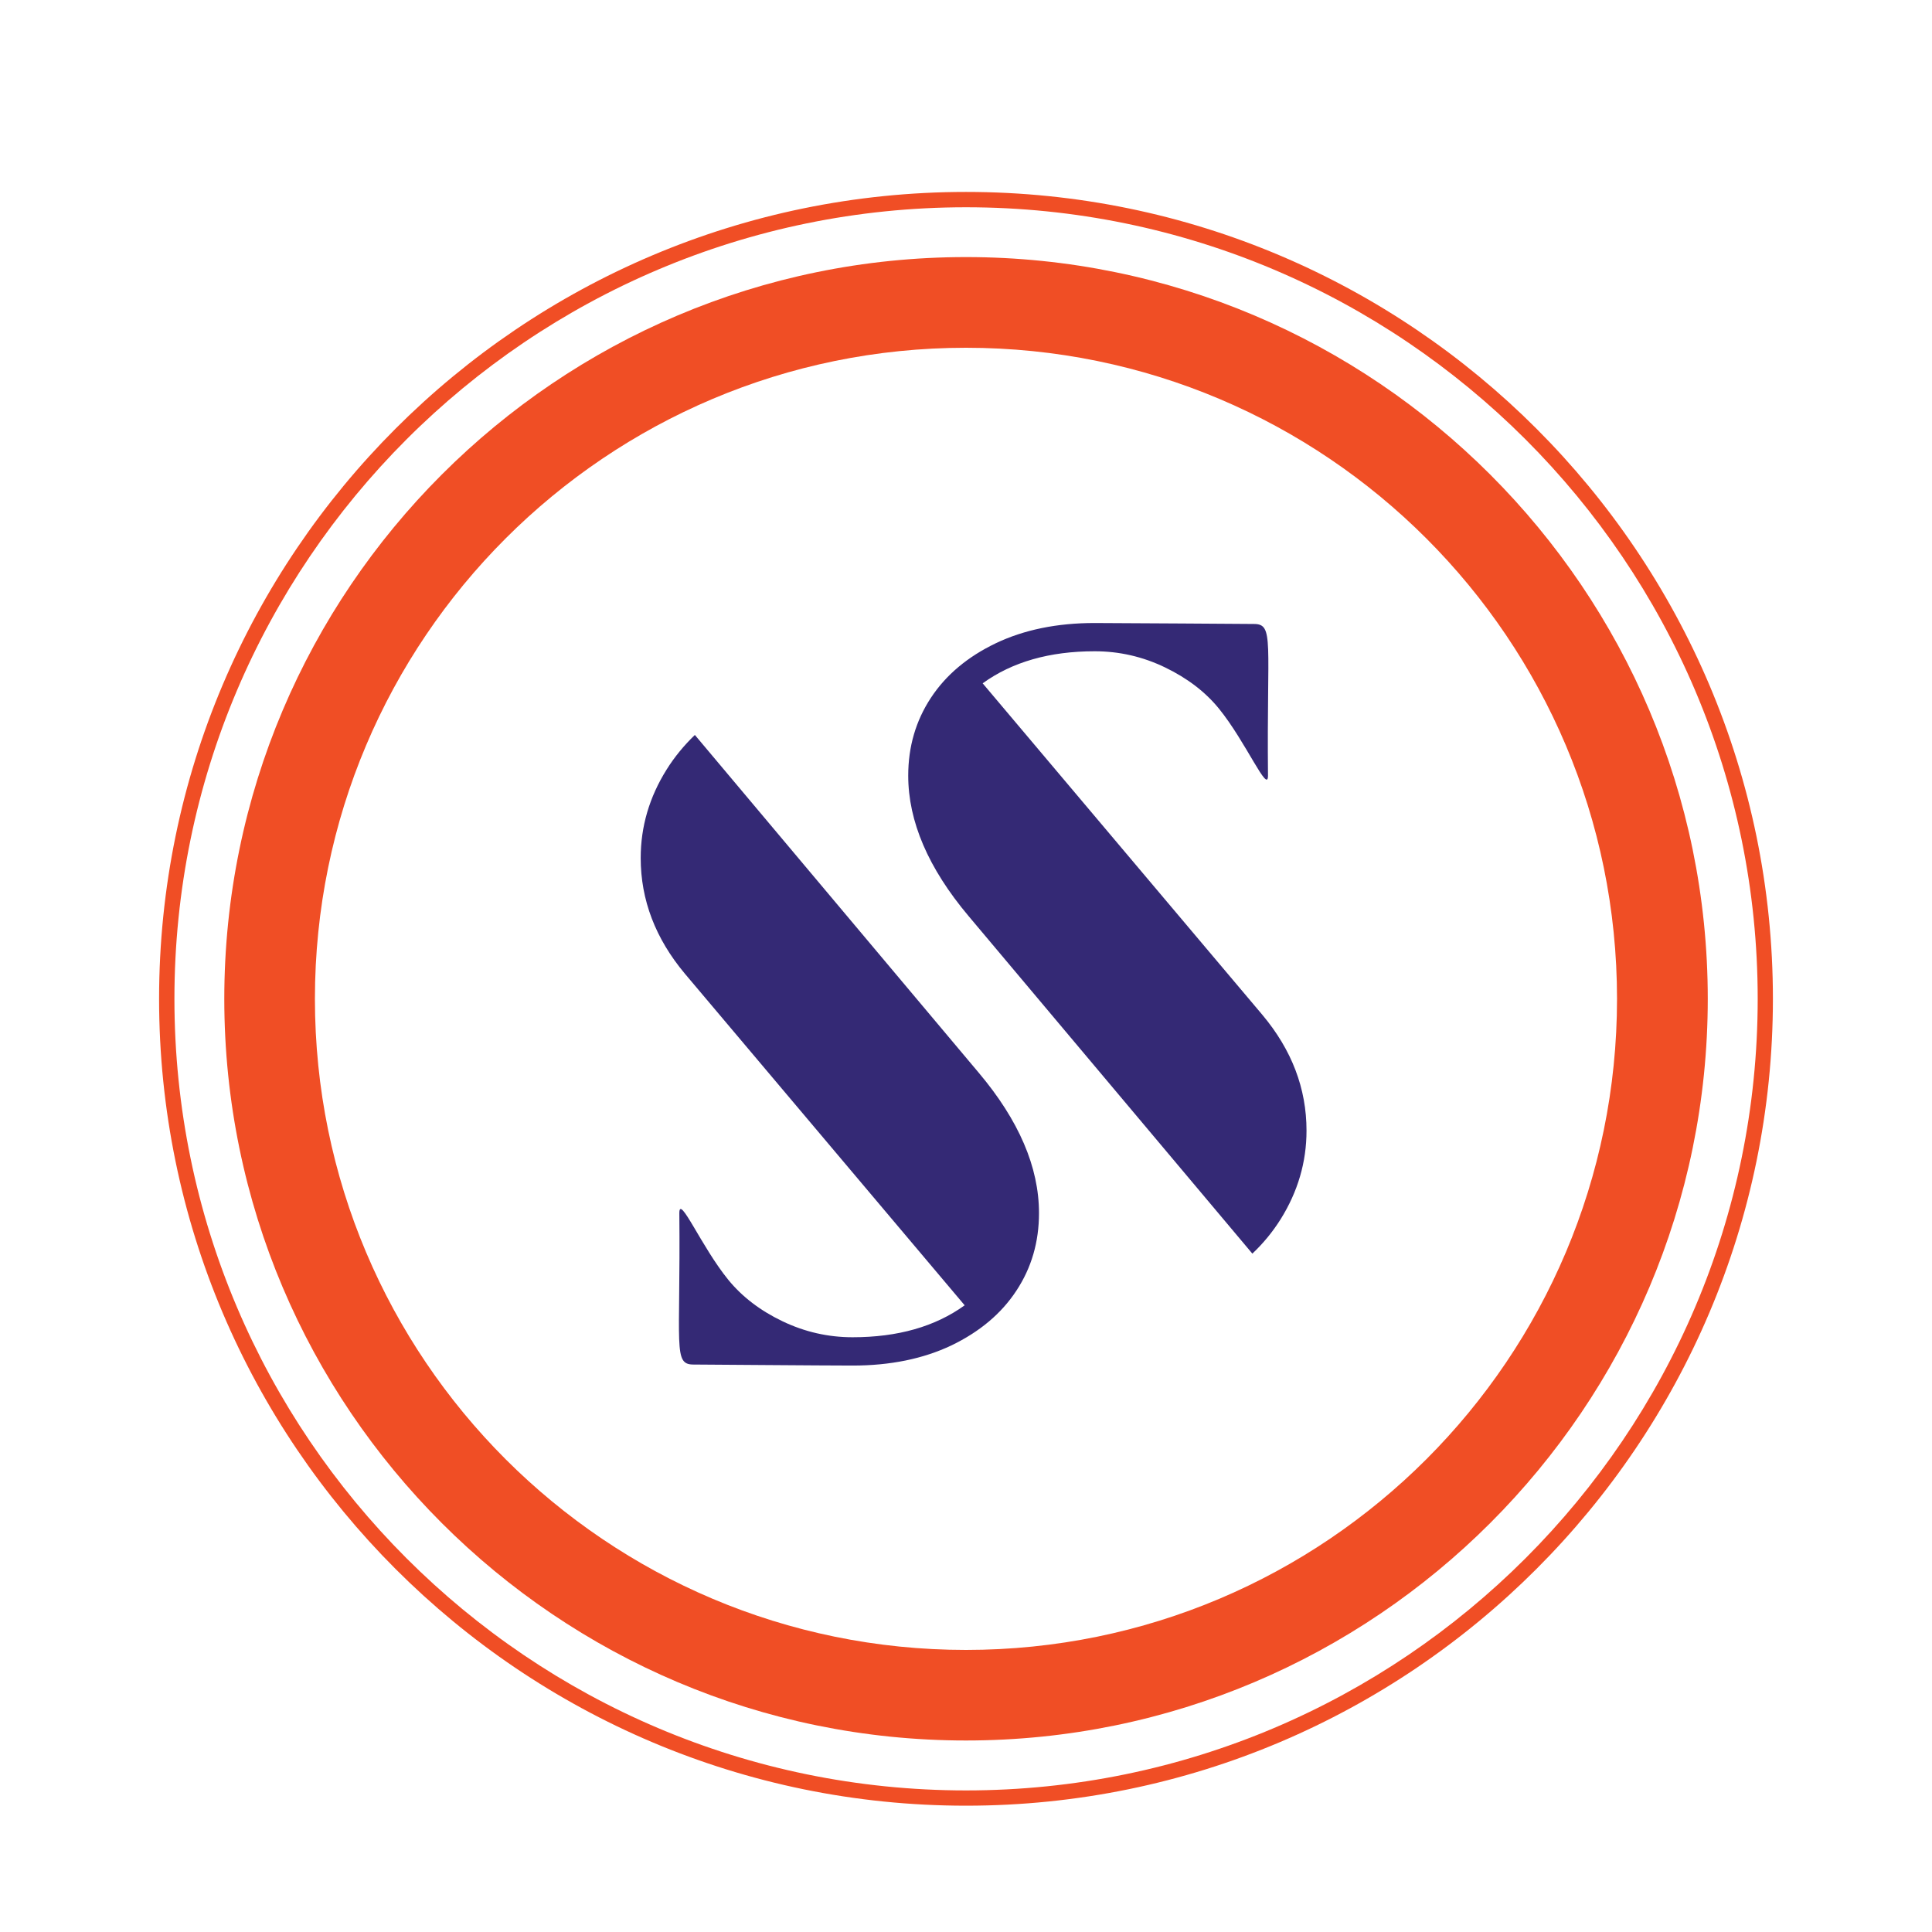
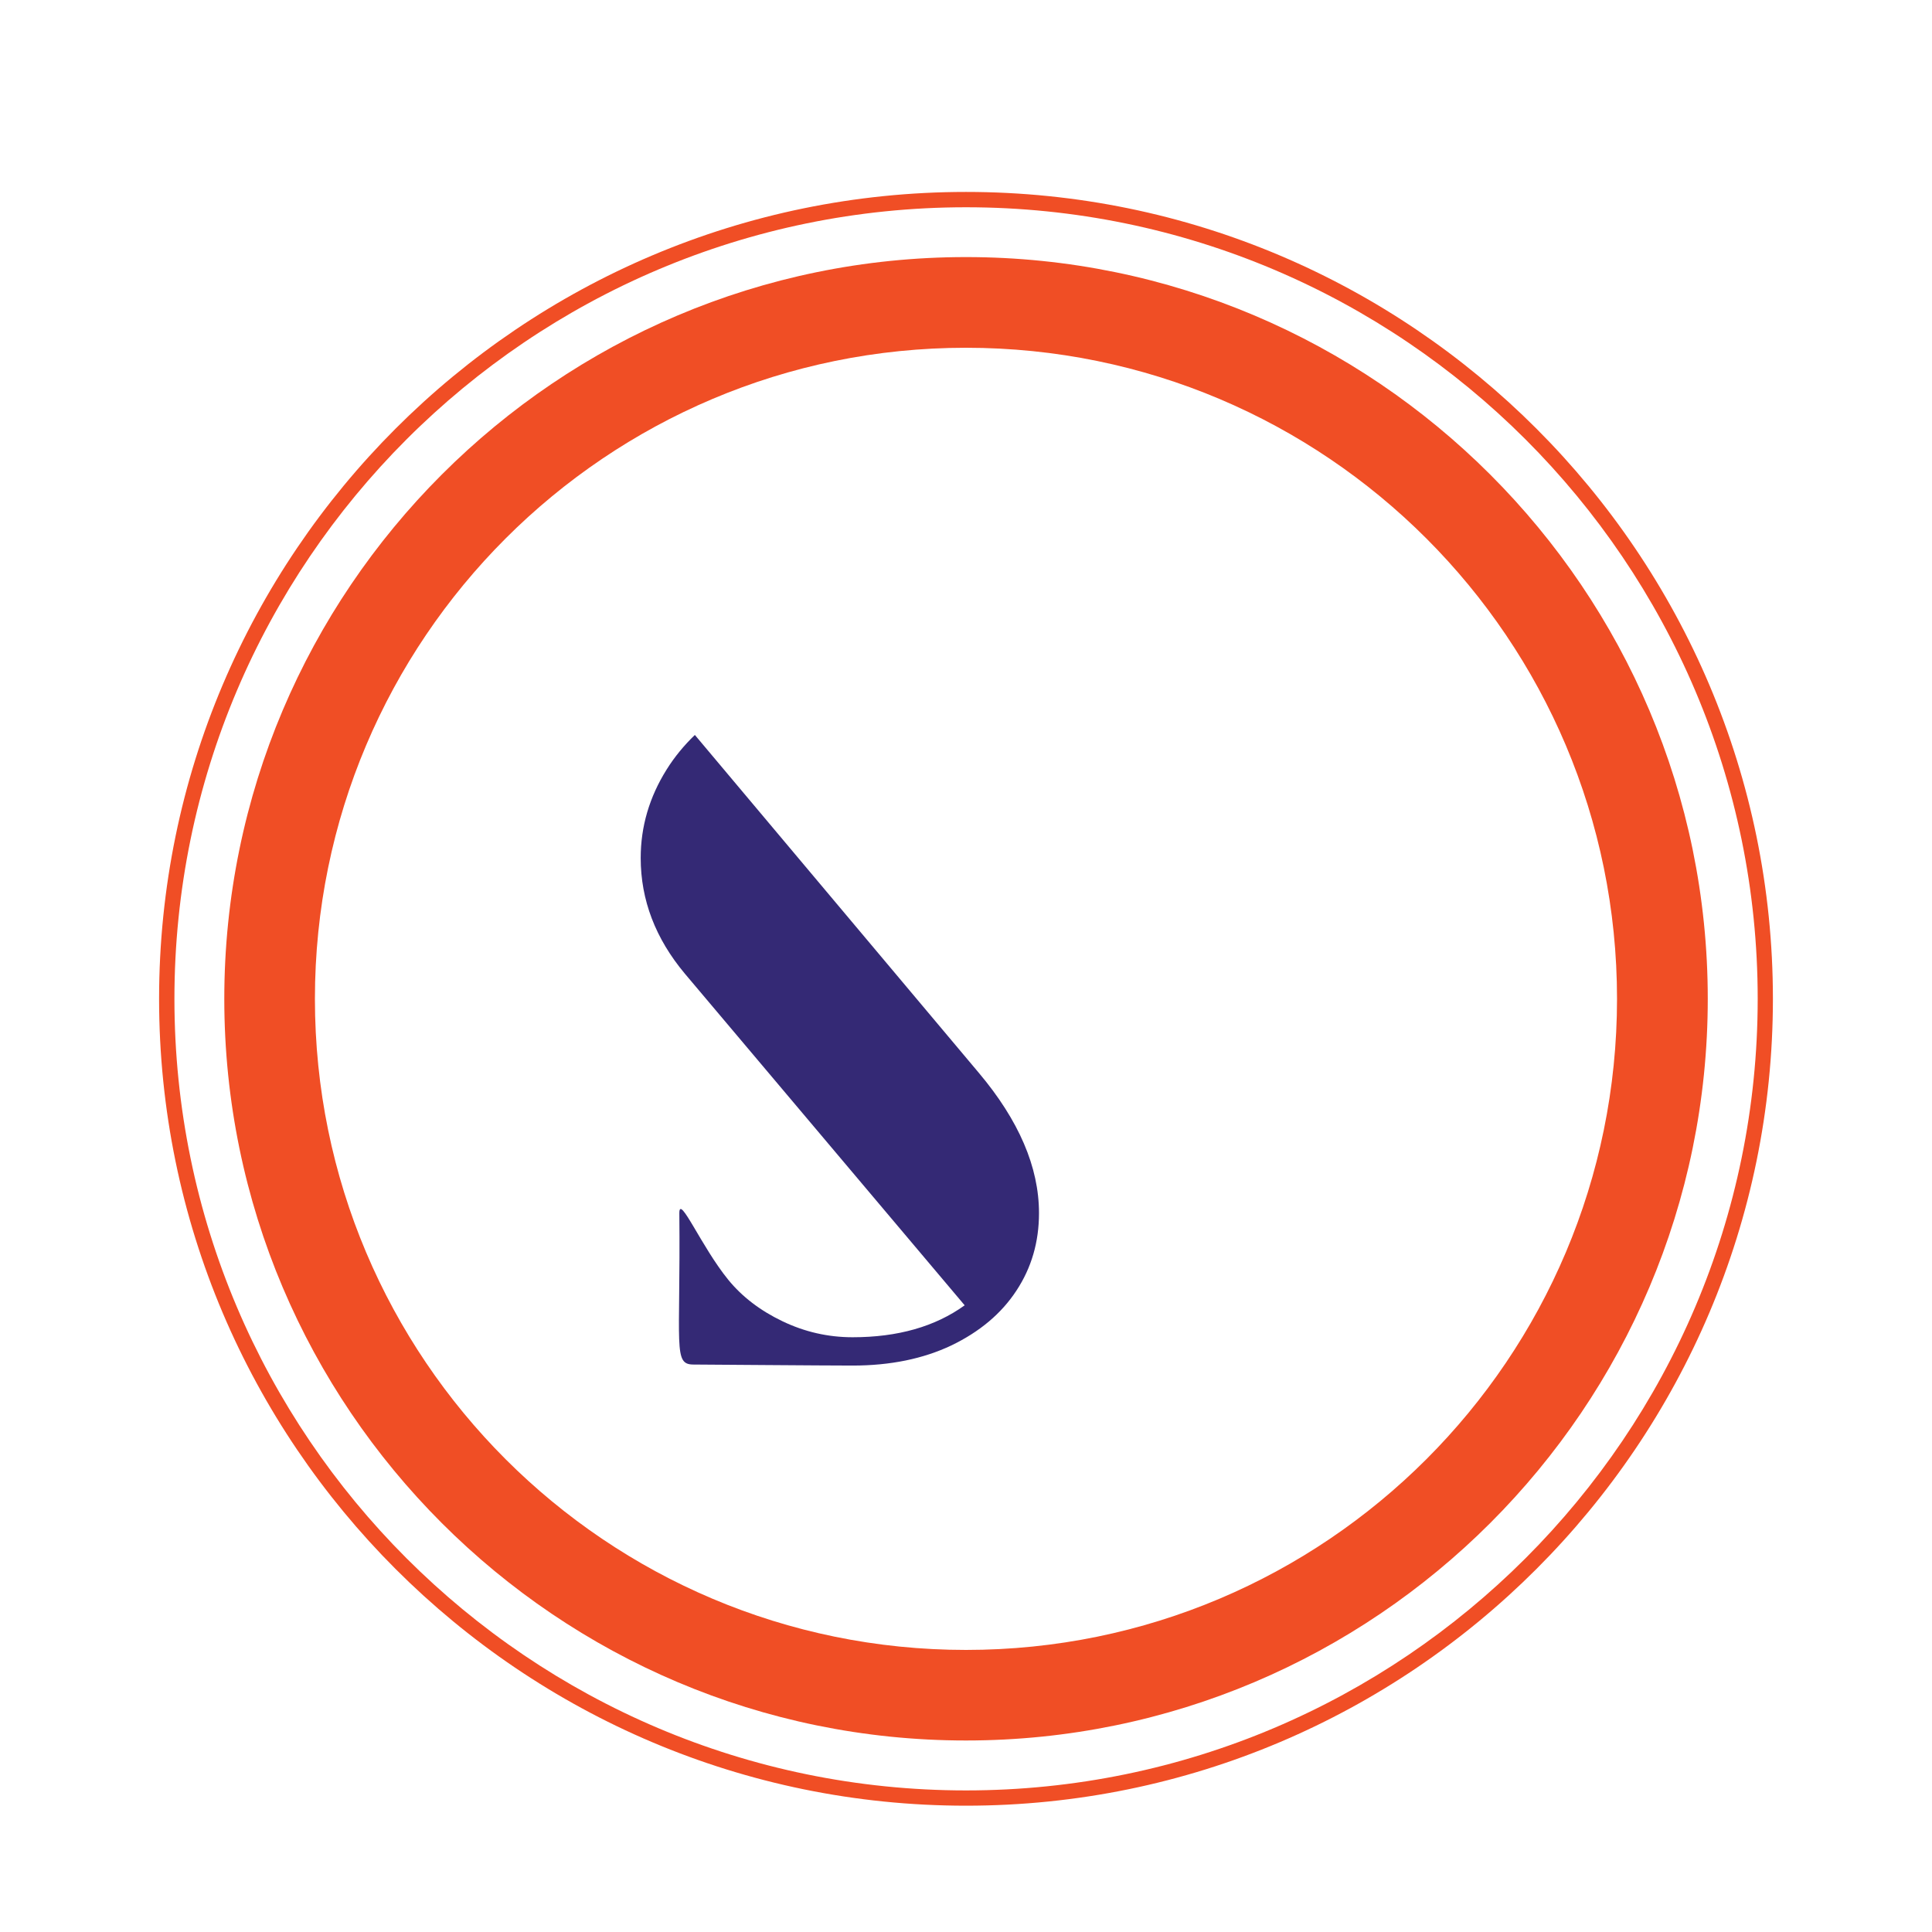
<svg xmlns="http://www.w3.org/2000/svg" version="1.1" id="Calque_1" x="0px" y="0px" width="32px" height="32px" viewBox="0 0 32 32" enable-background="new 0 0 32 32" xml:space="preserve">
  <g>
    <g>
-       <path fill="#342975" d="M21.212,20.193c0.285-0.457,0.428-0.946,0.428-1.466c0-0.697-0.243-1.336-0.732-1.919l-4.632-5.49    c0.489-0.354,1.107-0.531,1.855-0.531c0.406,0,0.793,0.088,1.163,0.266c0.368,0.177,0.669,0.405,0.897,0.686    c0.447,0.552,0.811,1.42,0.811,1.108c-0.022-2.22,0.106-2.512-0.233-2.512c-0.121,0-2.18-0.016-2.638-0.016    c-0.623,0-1.169,0.112-1.637,0.335c-0.468,0.224-0.827,0.526-1.076,0.905c-0.25,0.38-0.375,0.81-0.375,1.288    c0,0.759,0.333,1.533,0.998,2.324l4.702,5.593C20.924,20.593,21.08,20.403,21.212,20.193z" />
-     </g>
+       </g>
    <g>
      <path fill="#342975" d="M11.042,12.745c-0.287,0.458-0.43,0.946-0.43,1.466c0,0.696,0.245,1.336,0.733,1.918l4.633,5.491    c-0.489,0.353-1.108,0.529-1.856,0.529c-0.406,0-0.793-0.088-1.162-0.265c-0.37-0.177-0.669-0.407-0.897-0.686    c-0.449-0.552-0.811-1.421-0.811-1.106c0.021,2.219-0.107,2.509,0.234,2.509c0.12,0,2.178,0.017,2.636,0.017    c0.624,0,1.169-0.112,1.637-0.334c0.468-0.226,0.827-0.527,1.076-0.907c0.25-0.379,0.374-0.807,0.374-1.284    c0-0.761-0.333-1.536-0.998-2.325l-4.702-5.595C11.331,12.345,11.173,12.535,11.042,12.745z" />
    </g>
  </g>
  <g>
    <path fill="#F04E25" d="M16,29.908c-7.37,0-13.365-5.995-13.365-13.364C2.635,9.174,8.63,3.179,16,3.179   c7.37,0,13.365,5.995,13.365,13.365C29.365,23.913,23.37,29.908,16,29.908z M16,3.433c-7.229,0-13.111,5.881-13.111,13.111   c0,7.229,5.882,13.111,13.111,13.111c7.229,0,13.113-5.883,13.113-13.111C29.113,9.314,23.229,3.433,16,3.433z" />
  </g>
  <g>
    <path fill="#F04E25" d="M16,5.76c5.956,0,10.783,4.828,10.783,10.784c0,5.956-4.827,10.784-10.783,10.784   c-5.956,0-10.784-4.828-10.784-10.784C5.216,10.588,10.044,5.76,16,5.76 M16,4.258c-6.774,0-12.285,5.511-12.285,12.286   S9.226,28.828,16,28.828s12.286-5.51,12.286-12.284S22.774,4.258,16,4.258L16,4.258z" />
  </g>
</svg>